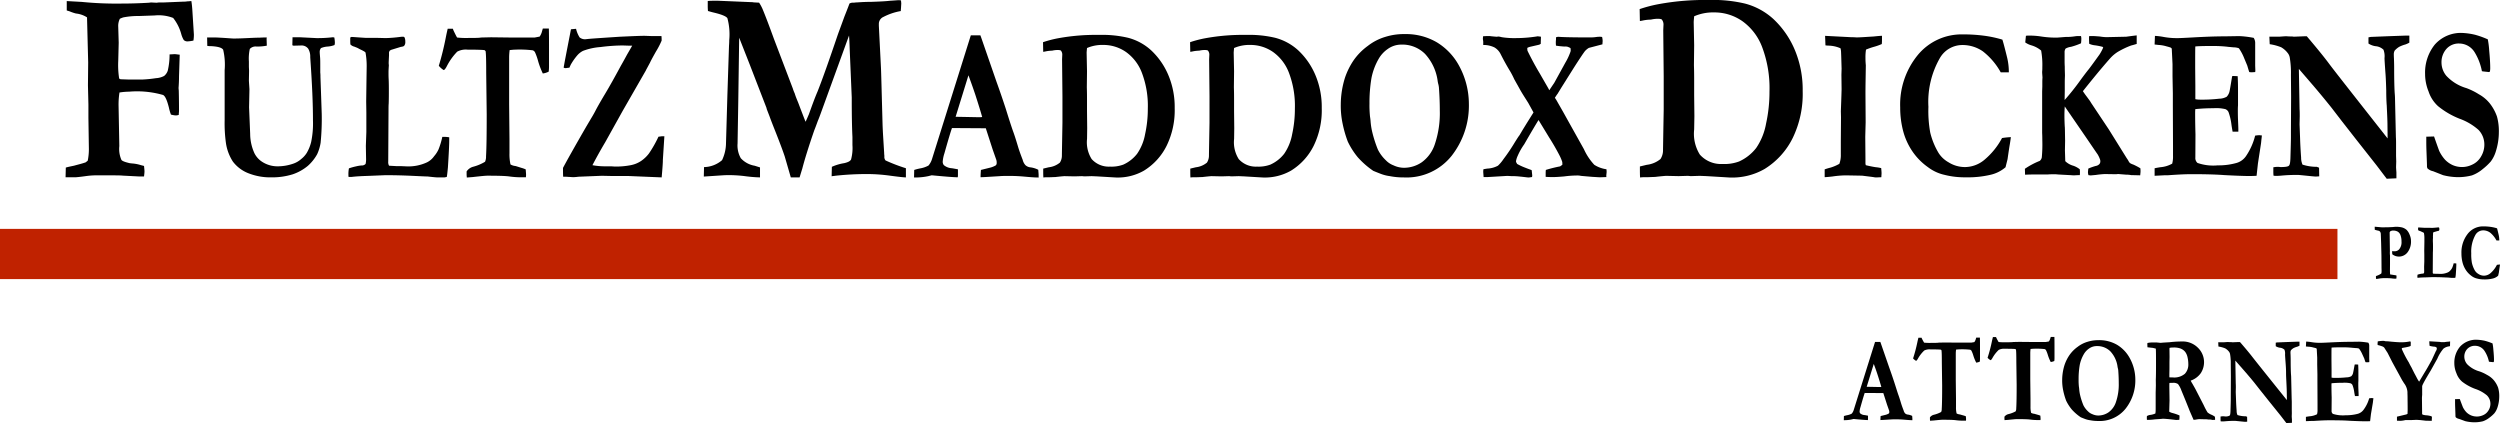
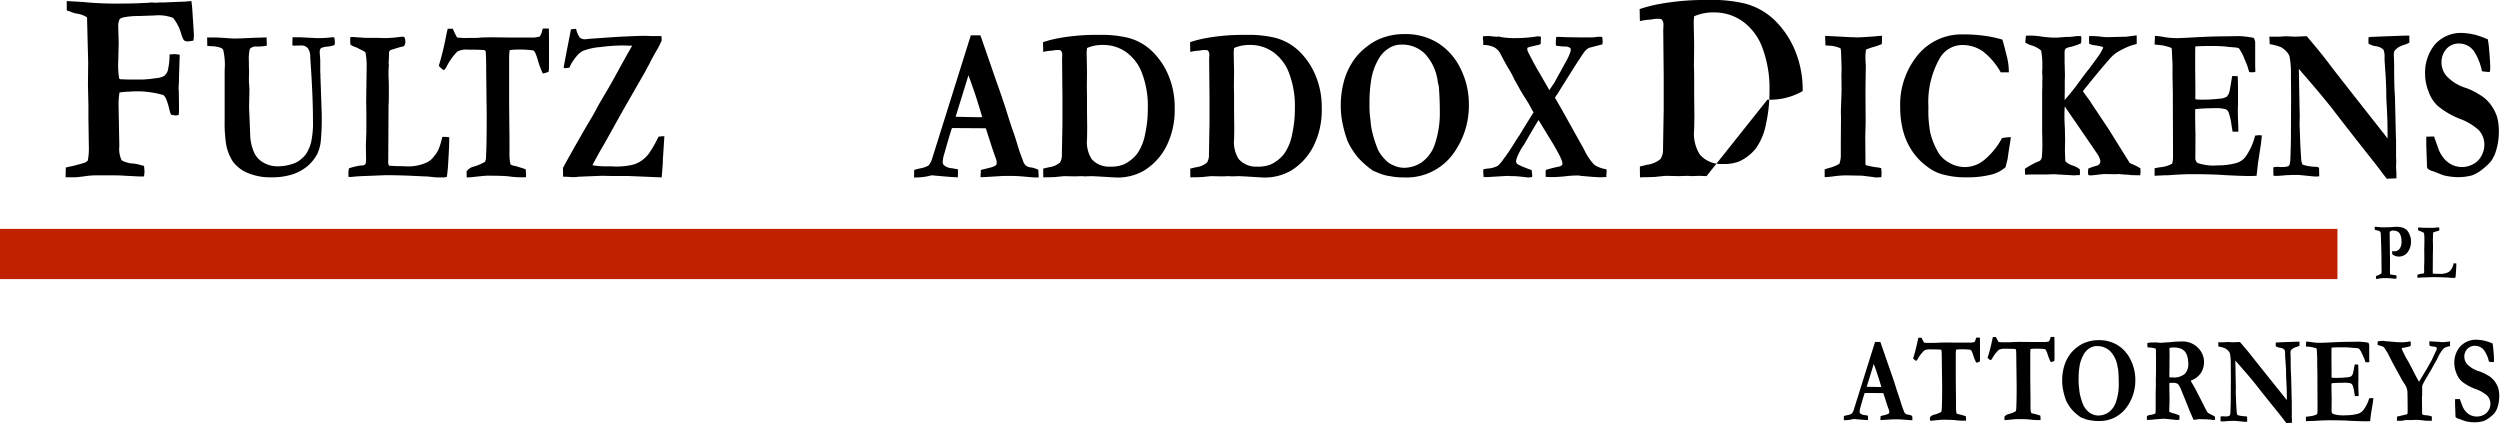
<svg xmlns="http://www.w3.org/2000/svg" width="274" height="46.366" viewBox="0 0 274 46.366">
  <g id="FMD_Logo_White_" data-name="FMD Logo (White)" transform="translate(0.173 -3.959)">
    <g id="Group_150" data-name="Group 150" transform="translate(1.903 -2.743)">
      <rect id="Rectangle_30" data-name="Rectangle 30" width="256.185" height="5.504" transform="translate(-2.076 31.787)" fill="#c02200" />
    </g>
    <g id="Group_152" data-name="Group 152" transform="translate(146.467 32.209)">
      <g id="Group_151" data-name="Group 151" transform="translate(121.778 17.954)">
        <path id="Path_108" data-name="Path 108" d="M4.762-8.566a4.991,4.991,0,0,1,.092.69q.069.7.069,1.076a1.009,1.009,0,0,1-.023.262l-.058.028-.4-.041L4.37-6.566a3.439,3.439,0,0,0-.5-1.2,1.233,1.233,0,0,0-1-.538,1.132,1.132,0,0,0-.876.345,1.21,1.21,0,0,0-.323.855,1.266,1.266,0,0,0,.323.828A3,3,0,0,0,3.332-5.5a4.531,4.531,0,0,1,.83.386,2.422,2.422,0,0,1,.738.579,2.8,2.8,0,0,1,.473.814,3.214,3.214,0,0,1,.127.966,3.832,3.832,0,0,1-.208,1.241A1.985,1.985,0,0,1,4.958-.9a3.847,3.847,0,0,1-.53.469,2.412,2.412,0,0,1-.726.4,3.838,3.838,0,0,1-.98.11,4.4,4.4,0,0,1-.946-.124L1.107-.29A.78.78,0,0,1,.75-.455C.726-.469.715-.51.7-.579V-.648C.7-.7.692-1.007.669-1.573c-.012-.29-.012-.5-.012-.621v-.262l.519-.014q.277.745.346.91a2.293,2.293,0,0,0,.392.552,1.67,1.67,0,0,0,.5.331,1.657,1.657,0,0,0,.646.124A1.619,1.619,0,0,0,3.724-.7a1.258,1.258,0,0,0,.588-.51,1.366,1.366,0,0,0,.219-.759,1.282,1.282,0,0,0-.392-.91,3.938,3.938,0,0,0-1.268-.7,5.485,5.485,0,0,1-1.43-.786A2.146,2.146,0,0,1,.807-5.3,2.756,2.756,0,0,1,.577-6.4a2.694,2.694,0,0,1,.634-1.821,2.387,2.387,0,0,1,1.9-.745,4.852,4.852,0,0,1,.8.11A6.137,6.137,0,0,1,4.762-8.566Z" fill="#000" />
      </g>
    </g>
    <g id="Group_154" data-name="Group 154" transform="translate(142.336 12.273)">
      <g id="Group_153" data-name="Group 153" transform="translate(118.291 37.837)">
        <path id="Path_109" data-name="Path 109" d="M-.2-8.733a3.156,3.156,0,0,1,.7-.055l.057.014a.64.64,0,0,0,.2.028H.816c.057,0,.207.014.46.041.46.041.827.069,1.1.069a4.7,4.7,0,0,0,.885-.083.24.24,0,0,1,.092-.014l.034.014a.365.365,0,0,1,.034.124l-.011.359a1.381,1.381,0,0,1-.3.1l-.253.055c-.1.014-.23.041-.379.069l-.034.028L2.436-7.9a11.714,11.714,0,0,0,.781,1.492c.1.221.218.415.322.608q.034.083.31.622l.069.124.218.415a2.741,2.741,0,0,0,.2.318l.586-.981c.184-.29.437-.732.747-1.3l.023-.028.471-1.023a.585.585,0,0,0,.115-.29c0-.014-.011-.055-.023-.111a.483.483,0,0,0-.138-.083.992.992,0,0,0-.23-.028c-.08-.014-.161-.028-.23-.041s-.126-.028-.172-.041a4.829,4.829,0,0,1-.034-.5L6.6-8.678a.718.718,0,0,1,.138.028H7.1a3.413,3.413,0,0,1,.471-.055c.057-.014.1-.014.161-.028l-.011.511-.069.028a1.284,1.284,0,0,0-.643.249A4.207,4.207,0,0,0,6.331-6.84L5.6-5.527c-.437.719-.712,1.2-.839,1.465a1.021,1.021,0,0,0-.092.235v.953c-.011.124-.023.249-.023.373L4.665-.774c.023.028.034.055.069.069a1.546,1.546,0,0,0,.356.069,2.326,2.326,0,0,1,.6.111.16.16,0,0,1,.046.138.95.95,0,0,1-.011.166v.193L5.067-.041l-.6-.069L4.056-.138l-.621.028H2.965a.617.617,0,0,0-.253.028A3.707,3.707,0,0,1,2.3-.028L1.907-.041V-.484L2.942-.732A1.253,1.253,0,0,0,3.068-.8c0-.207.011-.332.011-.387,0-.691-.011-1.161-.011-1.409s-.011-.387-.011-.428v-.152a1.768,1.768,0,0,0-.379-.981c-.1-.166-.161-.263-.2-.318l-1.092-2L.873-7.489C.85-7.517.735-7.7.517-8.042a.478.478,0,0,0-.2-.138,3.432,3.432,0,0,0-.506-.152.166.166,0,0,1-.034-.1Z" fill="#000" />
      </g>
    </g>
    <g id="Group_156" data-name="Group 156" transform="translate(146.762 26.78)">
      <g id="Group_155" data-name="Group 155" transform="translate(105.593 23.352)">
        <path id="Path_110" data-name="Path 110" d="M.227-8.735A4.811,4.811,0,0,1,.77-8.68,5.6,5.6,0,0,0,1.789-8.6c.125,0,.476-.014,1.019-.041.827-.041,1.563-.069,2.231-.069l1-.014a7.292,7.292,0,0,1,1,.11.559.559,0,0,1,.1.358v1.376l.011.289a.534.534,0,0,1-.011.11l-.227.014a1.182,1.182,0,0,1-.181-.014c-.034-.083-.079-.22-.136-.4l-.215-.468a2.932,2.932,0,0,0-.362-.619,1.164,1.164,0,0,0-.351-.055c-.034,0-.147-.014-.34-.028a9.274,9.274,0,0,0-1.1-.055c-.453,0-.861,0-1.212.028C3-7.965,3-7.525,3-6.754l.011,1.128v.839a1.72,1.72,0,0,0,.238.028,11.332,11.332,0,0,0,1.4-.055,1.165,1.165,0,0,0,.521-.124.721.721,0,0,0,.181-.289c.034-.11.091-.426.193-.99l.068-.014.317.014c.023.4.023.7.023.908V-4.4c-.011.124-.011.234-.011.316,0,.11,0,.316.011.578s.023.468.023.592v.151h-.4c-.011-.069-.045-.22-.079-.44a3.267,3.267,0,0,0-.2-.784.4.4,0,0,0-.215-.179,2.978,2.978,0,0,0-.827-.055c-.555,0-.974.028-1.246.055A2.322,2.322,0,0,0,3-3.934c0,.536.011.977.023,1.334L3.012-1.156a.387.387,0,0,0,.147.344A3.626,3.626,0,0,0,4.553-.66a5.015,5.015,0,0,0,1.3-.151,1.188,1.188,0,0,0,.657-.44,3.8,3.8,0,0,0,.623-1.266,2.572,2.572,0,0,1,.283-.028c.034,0,.1.014.181.014-.011.11-.023.206-.034.275l-.023.206L7.327-.784l-.091.77C7,0,6.806,0,6.659,0c-.2,0-.759-.014-1.653-.055C4.383-.1,3.624-.11,2.729-.11c-.442,0-.985.028-1.631.069H.872L.2-.014V-.481C.272-.5.408-.523.623-.55a2.117,2.117,0,0,0,.793-.22,1.474,1.474,0,0,0,.057-.481v-.605L1.461-4.388v-.757L1.438-6.218v-.757l-.045-.839a.853.853,0,0,0-.011-.138.272.272,0,0,0-.17-.083,1.023,1.023,0,0,0-.159-.041,2.519,2.519,0,0,0-.612-.1C.374-8.185.294-8.185.2-8.2Z" fill="#000" />
      </g>
    </g>
    <g id="Group_158" data-name="Group 158" transform="translate(132.492 26.551)">
      <g id="Group_157" data-name="Group 157" transform="translate(110.42 23.596)">
        <path id="Path_111" data-name="Path 111" d="M.055-8.208.033-8.675H.648c.22-.014.362-.027.45-.027.044,0,.165.014.373.014.044,0,.088.014.121.014L2.251-8.7h.165c.549.632,1,1.169,1.351,1.622S5.381-5.046,7.556-2.337V-2.5l-.011-.784C7.534-3.74,7.512-4.1,7.5-4.372s-.033-.577-.033-.949-.022-.7-.044-1c-.044-.591-.066-.921-.066-1.017a1.154,1.154,0,0,0-.066-.522.839.839,0,0,0-.516-.22,1.128,1.128,0,0,1-.439-.165v-.385l.143-.027L7.534-8.7l1.175-.041H8.94v.44a1.879,1.879,0,0,1-.242.11,2.12,2.12,0,0,0-.406.151,1.3,1.3,0,0,0-.286.234.485.485,0,0,0-.055.247c0,.027,0,.11.011.275,0,.082.011.275.011.564,0,.646.011,1.169.033,1.54.011.124.022.261.022.412L8.083-2.42c.011.165.011.289.011.357v.825L8.1-.894l-.011.357c.011.192.022.3.022.33V.151L7.5.179,6.864-.646,5.557-2.268,4.646-3.41l-.67-.852c-.439-.536-.835-1-1.2-1.416l-.868-.99.044,2.5c.011.151.011.3.011.467l-.011.481.033.88q.016.536.066,1.2a1.012,1.012,0,0,0,.022.234A1.231,1.231,0,0,0,2.142-.7a2.956,2.956,0,0,0,.912.137c.033.014.077.027.143.055l.011.536L3,.041c-.11,0-.472-.041-1.076-.1A10.006,10.006,0,0,0,.78-.014C.593,0,.494,0,.472,0A.913.913,0,0,1,.3-.014,2.543,2.543,0,0,1,.286-.289V-.536A2.11,2.11,0,0,1,.538-.564,1.763,1.763,0,0,1,.747-.55a.948.948,0,0,0,.527-.082c.066-.055.088-.206.1-.454.022-.715.033-1.141.033-1.306v-.371l.011-2.172L1.406-6.3a5.712,5.712,0,0,0-.077-1.086A.611.611,0,0,0,1.2-7.658,1.38,1.38,0,0,0,.78-8.015,3.262,3.262,0,0,0,.055-8.208Z" fill="#000" />
      </g>
    </g>
    <g id="Group_160" data-name="Group 160" transform="translate(129.381 13.166)">
      <g id="Group_159" data-name="Group 159" transform="translate(105.292 36.838)">
        <path id="Path_112" data-name="Path 112" d="M.458-.444A.955.955,0,0,1,.882-.578a2.042,2.042,0,0,0,.5-.148,1.839,1.839,0,0,0,.022-.188c.011-.054.011-.269.011-.632V-3.011l.022-.78L1.43-4.409l.011-.35c.011-.47.011-.928.011-1.344,0-.9,0-1.492-.022-1.734l-.324-.081c-.29-.027-.492-.054-.592-.067L.5-8.388l.022-.067a2.4,2.4,0,0,1,.5-.054h.514c.257.027.4.04.424.04l.29-.027.681-.04a10.671,10.671,0,0,1,1.34-.081,2.337,2.337,0,0,1,1.776.686,2.187,2.187,0,0,1,.67,1.573,2.187,2.187,0,0,1-.357,1.21,2.252,2.252,0,0,1-1.106.82,2.769,2.769,0,0,0,.179.323c.145.255.279.484.369.659L6.68-1.64A7.216,7.216,0,0,0,7.1-.847a1.52,1.52,0,0,0,.424.255,1.91,1.91,0,0,1,.38.215,1.669,1.669,0,0,1,.022.2v.148H7.786l-.112.013L7.395-.067H7.172a2.14,2.14,0,0,0-.436-.027L6.189-.108a2.88,2.88,0,0,0-.38.054c-.1.013-.179.013-.235.027l-.19-.43c-.145-.336-.257-.578-.313-.739-.168-.417-.436-1.1-.827-2.03a2.612,2.612,0,0,0-.38-.726.9.9,0,0,0-.57-.134c-.067,0-.19,0-.369.013-.011.121-.011.269-.011.444l.022,1.465L2.9-.928a1.253,1.253,0,0,0,.4.161,5.1,5.1,0,0,1,.726.255,2.8,2.8,0,0,1-.022.484H3.887l-.223.013c-.782-.094-1.251-.134-1.4-.134a.807.807,0,0,0-.2.013l-.748.054a5.948,5.948,0,0,1-.626.054H.458C.447-.148.447-.215.447-.242A1.394,1.394,0,0,1,.458-.444ZM2.916-4.691c.168.013.3.013.38.013a1.8,1.8,0,0,0,1.318-.4,1.474,1.474,0,0,0,.38-1.075A3.4,3.4,0,0,0,4.9-6.923a1.513,1.513,0,0,0-.246-.551,1.2,1.2,0,0,0-.525-.376,2.087,2.087,0,0,0-.771-.108,1.881,1.881,0,0,0-.424.04L2.927-7.8l.011.887-.011.538v.712c0,.2-.011.457-.011.78Z" fill="#000" />
      </g>
    </g>
    <g id="Group_162" data-name="Group 162" transform="translate(177.713 21.831)">
      <g id="Group_161" data-name="Group 161" transform="translate(47.629 28.187)">
        <path id="Path_113" data-name="Path 113" d="M.5-4.429A5.542,5.542,0,0,1,.766-6.082a4.4,4.4,0,0,1,.549-1.084,3.761,3.761,0,0,1,.88-.88A3.331,3.331,0,0,1,3.281-8.6a3.9,3.9,0,0,1,1.235-.176,3.858,3.858,0,0,1,2.012.515,3.836,3.836,0,0,1,1.349,1.4,4.9,4.9,0,0,1,.64,2.4A4.991,4.991,0,0,1,7.442-1.26a3.628,3.628,0,0,1-3,1.341A4.485,4.485,0,0,1,3.567,0a2.484,2.484,0,0,1-.549-.135c-.286-.108-.446-.176-.48-.19a5.247,5.247,0,0,1-.972-.84A4.663,4.663,0,0,1,.937-2.14a7.169,7.169,0,0,1-.32-1.1A5.306,5.306,0,0,1,.5-4.429Zm3.8-3.7a1.464,1.464,0,0,0-.857.271,1.884,1.884,0,0,0-.56.6,3.861,3.861,0,0,0-.457,1.192A9.063,9.063,0,0,0,2.3-4.483a6.63,6.63,0,0,0,.034.813,2.689,2.689,0,0,1,.034.284,4.165,4.165,0,0,0,.114.7,7.543,7.543,0,0,0,.343,1.043,2.341,2.341,0,0,0,.5.664,1.287,1.287,0,0,0,.48.312,1.576,1.576,0,0,0,.64.149,2,2,0,0,0,1.12-.339,2.233,2.233,0,0,0,.823-1.124A5.938,5.938,0,0,0,6.7-4.064c0-.352-.011-.84-.057-1.436l-.023-.135a1.632,1.632,0,0,1-.057-.271,3.049,3.049,0,0,0-.789-1.652A2.025,2.025,0,0,0,4.3-8.127Z" fill="#000" />
      </g>
    </g>
    <g id="Group_164" data-name="Group 164" transform="translate(189.827 22.543)">
      <g id="Group_163" data-name="Group 163" transform="translate(19.678 27.544)">
        <path id="Path_114" data-name="Path 114" d="M.58-9.114H.926A.844.844,0,0,0,.971-9c.112.22.19.357.234.426a5.636,5.636,0,0,0,.748.027c.279,0,.536,0,.748-.014l.112-.014.658-.014L4.7-8.578H6.383l.324-.055a.879.879,0,0,0,.156-.316c.011-.041.033-.1.056-.179h.4c.011.316.011.784.011,1.4v.935a2.145,2.145,0,0,1-.022.3,1.337,1.337,0,0,1-.391.11,4.63,4.63,0,0,1-.312-.756,3.21,3.21,0,0,0-.212-.55.285.285,0,0,0-.145-.11,7.938,7.938,0,0,0-1.161-.041c-.1,0-.223.014-.379.027a3.56,3.56,0,0,0-.033.426v2.873L4.7-2.378v.88a2.634,2.634,0,0,0,.067.687.879.879,0,0,0,.324.1c.022,0,.156.041.4.11a1.884,1.884,0,0,1,.29.1c.011.165.022.261.022.3a1.211,1.211,0,0,1-.011.179h-.2a6.187,6.187,0,0,1-.949-.055C4.375-.11,3.906-.124,3.214-.124c-.112,0-.424.027-.96.082-.2.014-.335.027-.4.027,0-.069-.011-.124-.011-.165V-.385a.765.765,0,0,1,.446-.289,3.142,3.142,0,0,0,.781-.3.694.694,0,0,0,.067-.33c.033-.536.045-1.388.045-2.571L3.147-6.406q0-1.052-.033-1.278a.089.089,0,0,0-.033-.082A.094.094,0,0,0,3-7.808c-.112-.014-.48-.027-1.1-.027a1.278,1.278,0,0,0-.681.124,3.669,3.669,0,0,0-.7.907c-.089.151-.156.22-.2.22a1.229,1.229,0,0,1-.324-.261A16.177,16.177,0,0,0,.458-8.592C.513-8.853.558-9.018.58-9.114Z" fill="#000" />
      </g>
    </g>
    <g id="Group_166" data-name="Group 166" transform="translate(197.992 22.474)">
      <g id="Group_165" data-name="Group 165" transform="translate(19.678 27.544)">
        <path id="Path_115" data-name="Path 115" d="M.58-9.114H.926A.844.844,0,0,0,.971-9c.112.22.19.357.234.426a5.636,5.636,0,0,0,.748.027c.279,0,.536,0,.748-.014l.112-.014.658-.014L4.7-8.578H6.383l.324-.055a.879.879,0,0,0,.156-.316c.011-.041.033-.1.056-.179h.4c.011.316.011.784.011,1.4v.935a2.145,2.145,0,0,1-.022.3,1.337,1.337,0,0,1-.391.11,4.63,4.63,0,0,1-.312-.756,3.21,3.21,0,0,0-.212-.55.285.285,0,0,0-.145-.11,7.938,7.938,0,0,0-1.161-.041c-.1,0-.223.014-.379.027a3.56,3.56,0,0,0-.033.426v2.873L4.7-2.378v.88a2.634,2.634,0,0,0,.067.687.879.879,0,0,0,.324.1c.022,0,.156.041.4.11a1.884,1.884,0,0,1,.29.1c.011.165.022.261.022.3a1.211,1.211,0,0,1-.011.179h-.2a6.187,6.187,0,0,1-.949-.055C4.375-.11,3.906-.124,3.214-.124c-.112,0-.424.027-.96.082-.2.014-.335.027-.4.027,0-.069-.011-.124-.011-.165V-.385a.765.765,0,0,1,.446-.289,3.142,3.142,0,0,0,.781-.3.694.694,0,0,0,.067-.33c.033-.536.045-1.388.045-2.571L3.147-6.406q0-1.052-.033-1.278a.089.089,0,0,0-.033-.082A.094.094,0,0,0,3-7.808c-.112-.014-.48-.027-1.1-.027a1.278,1.278,0,0,0-.681.124,3.669,3.669,0,0,0-.7.907c-.089.151-.156.22-.2.22a1.229,1.229,0,0,1-.324-.261A16.177,16.177,0,0,0,.458-8.592C.513-8.853.558-9.018.58-9.114Z" fill="#000" />
      </g>
    </g>
    <g id="Group_168" data-name="Group 168" transform="translate(160.178 24.423)">
      <g id="Group_167" data-name="Group 167" transform="translate(41.872 25.628)">
        <path id="Path_116" data-name="Path 116" d="M-.142-.04l.011-.453a3.038,3.038,0,0,1,.36-.093,1.583,1.583,0,0,0,.5-.173,1.106,1.106,0,0,0,.207-.373l1.08-3.449L3.283-8.617h.578l.044.12L4.832-5.82c.207.573.393,1.119.567,1.651s.305.972.425,1.318c.076.2.175.506.295.906q.1.34.295.839a.736.736,0,0,0,.164.32.521.521,0,0,0,.305.133,1.416,1.416,0,0,1,.469.146c.011.146.022.253.022.32V-.04c-.262,0-.556-.027-.873-.053s-.6-.04-.851-.04c-.284,0-.48,0-.611.013l-.905.053-.262.013c0-.146.011-.293.022-.439l.589-.146a1.335,1.335,0,0,0,.305-.133.187.187,0,0,0,.055-.146.546.546,0,0,0-.022-.186L4.6-1.731,4.189-3.01l-2.04-.013c-.076.213-.229.719-.458,1.532a2.105,2.105,0,0,0-.1.466.326.326,0,0,0,.065.24A.831.831,0,0,0,2.127-.6c.033,0,.164.027.382.067v.32a.788.788,0,0,1-.011.16q-.327,0-1.571-.12L.709-.12a3.776,3.776,0,0,1-.753.08ZM2.367-3.7c.829.013,1.32.027,1.473.027l.131-.013c-.109-.386-.251-.839-.415-1.345S3.24-5.94,3.142-6.206Z" fill="#000" />
      </g>
    </g>
    <g id="Group_170" data-name="Group 170" transform="translate(218.573 16.271)">
      <g id="Group_169" data-name="Group 169" transform="translate(50.711 18.26)">
-         <path id="Path_117" data-name="Path 117" d="M4.219-5.547c.028.089.091.337.183.737a2.669,2.669,0,0,1,.063.595H4.156a2.751,2.751,0,0,0-.682-.852,1.3,1.3,0,0,0-.781-.257.981.981,0,0,0-.858.524,3.77,3.77,0,0,0-.443,1.988,5.247,5.247,0,0,0,.07,1.047,3.1,3.1,0,0,0,.316.825,1.091,1.091,0,0,0,.38.382,1.126,1.126,0,0,0,.64.2A1.127,1.127,0,0,0,3.53-.657a2.949,2.949,0,0,0,.675-.888,2.574,2.574,0,0,1,.338-.036c-.014.115-.028.222-.049.346-.007.044-.035.231-.077.55l-.077.328a1.3,1.3,0,0,1-.591.311,3.537,3.537,0,0,1-.935.1,2.9,2.9,0,0,1-.795-.1,1.587,1.587,0,0,1-.647-.32,2.461,2.461,0,0,1-.612-.675,2.778,2.778,0,0,1-.33-.79,3.98,3.98,0,0,1-.113-.959A3.315,3.315,0,0,1,.991-4.926,2.115,2.115,0,0,1,2.714-5.76a5.629,5.629,0,0,1,.8.053A4.092,4.092,0,0,1,4.219-5.547Z" fill="#000" />
-       </g>
+         </g>
    </g>
    <g id="Group_172" data-name="Group 172" transform="translate(253.502 16.373)">
      <g id="Group_171" data-name="Group 171" transform="translate(11.138 18.062)">
        <path id="Path_118" data-name="Path 118" d="M.153-.373a2.561,2.561,0,0,1,.3-.078,1.564,1.564,0,0,1,.23-.035A.225.225,0,0,0,.856-.546.787.787,0,0,0,.877-.711L.87-1.257.891-1.8v-.763L.884-3.009.9-3.955.9-4.38V-4.44a2.737,2.737,0,0,0-.049-.494C.842-4.961.779-5,.661-5.047c-.007,0-.056-.026-.125-.061S.424-5.151.383-5.169a.349.349,0,0,1-.167-.087A1.611,1.611,0,0,1,.209-5.42v-.1a.1.1,0,0,1,.07-.026c.049,0,.251.017.592.035h.48l.362.009c.16,0,.355-.017.605-.043a.972.972,0,0,1,.125-.009.074.074,0,0,1,.07.035.4.4,0,0,1,.028.165.2.2,0,0,1-.042.147q-.021.039-.146.052l-.424.121A.365.365,0,0,1,1.872-5a.156.156,0,0,1-.021.052v.121l-.014.269v.069l.007.052c0,.009-.007.087-.014.234v.1c0,.052,0,.121.007.234.007.165.007.312.007.442,0,.147,0,.312-.007.5-.007.069-.007.165-.007.278l-.014,2a.276.276,0,0,0,.035.165l.327.017h.195l.216.009a1.977,1.977,0,0,0,.863-.156A.778.778,0,0,0,3.758-.85a1.1,1.1,0,0,0,.188-.269,2.846,2.846,0,0,0,.16-.494h.111A1.382,1.382,0,0,1,4.4-1.6v.121c0,.2-.021.555-.056,1.067a3.536,3.536,0,0,1-.049.373c-.056.009-.09.017-.1.017H3.89c-.021,0-.153-.009-.4-.035q-.073,0-.647-.026C2.45-.1,2.074-.1,1.7-.1l-.689.026C.738-.069.487-.061.257-.035H.139A.4.4,0,0,1,.132-.121,1.093,1.093,0,0,1,.153-.373Z" fill="#000" />
      </g>
    </g>
    <g id="Group_174" data-name="Group 174" transform="translate(185.921 19.274)">
      <g id="Group_173" data-name="Group 173" transform="translate(74.011 15.257)">
        <path id="Path_119" data-name="Path 119" d="M.169-5.394.162-5.725l.825.072.367-.009h.134c.141,0,.36-.009.663-.027q.254-.027.317-.027a2.887,2.887,0,0,1,.656.063,1.254,1.254,0,0,1,.536.277A1.537,1.537,0,0,1,4-4.821a1.691,1.691,0,0,1,.141.662,1.931,1.931,0,0,1-.374,1.234,1.182,1.182,0,0,1-.952.474,1.326,1.326,0,0,1-.381-.063A1.317,1.317,0,0,1,2.094-2.7a2.165,2.165,0,0,1-.021-.349c.056.009.106.009.155.018h.12a.666.666,0,0,0,.486-.206A1.188,1.188,0,0,0,3.1-4.1,1.97,1.97,0,0,0,2.989-4.8a.765.765,0,0,0-.275-.367.955.955,0,0,0-.5-.134.575.575,0,0,0-.367.1L1.8-5.1l.028,2.057-.007.179.007.179A1.238,1.238,0,0,1,1.84-2.5v.93l-.007.68c0,.1.007.233.021.394l.684.107a.809.809,0,0,1,.014.17c0,.036-.007.1-.014.179A.989.989,0,0,1,2.4-.027,3.308,3.308,0,0,1,2-.063q-.3-.027-.677-.027a4,4,0,0,0-.811.072C.472-.009.4-.009.31,0,.3-.081.3-.143.3-.188A1,1,0,0,1,.3-.313L.515-.394A1.859,1.859,0,0,0,.888-.6.921.921,0,0,0,.916-.832v-.1c0-.089-.007-.215-.007-.376L.9-2.54.867-3.918Q.835-4.911.825-4.991a.425.425,0,0,0-.085-.2.312.312,0,0,0-.19-.1A2.857,2.857,0,0,1,.169-5.394Z" fill="#000" />
      </g>
    </g>
    <g id="Group_176" data-name="Group 176" transform="translate(64.717 -8.12)">
      <g id="Group_175" data-name="Group 175" transform="translate(199.954 31.349)">
        <path id="Path_120" data-name="Path 120" d="M7.819-14.957a9.236,9.236,0,0,1,.151,1.2q.114,1.228.114,1.879a1.87,1.87,0,0,1-.038.458l-.095.048-.663-.072-.114-.024a6.209,6.209,0,0,0-.814-2.1A1.993,1.993,0,0,0,4.714-14.5a1.8,1.8,0,0,0-1.439.6,2.19,2.19,0,0,0-.53,1.493,2.292,2.292,0,0,0,.53,1.445,4.87,4.87,0,0,0,2.2,1.349,7.239,7.239,0,0,1,1.363.674A4.027,4.027,0,0,1,8.047-7.924,4.967,4.967,0,0,1,8.823-6.5a5.946,5.946,0,0,1,.208,1.686A7.077,7.077,0,0,1,8.69-2.649a3.541,3.541,0,0,1-.549,1.084,6.464,6.464,0,0,1-.871.819,3.9,3.9,0,0,1-1.193.7A5.945,5.945,0,0,1,4.468.145,6.818,6.818,0,0,1,2.916-.072l-1.1-.434a1.251,1.251,0,0,1-.587-.289c-.038-.024-.057-.1-.076-.217v-.12c0-.1-.019-.626-.057-1.614-.019-.506-.019-.867-.019-1.084v-.458l.852-.024q.454,1.3.568,1.59a4.009,4.009,0,0,0,.644.963,2.738,2.738,0,0,0,.814.578,2.58,2.58,0,0,0,1.06.217,2.525,2.525,0,0,0,1.1-.265,2.108,2.108,0,0,0,.966-.891,2.5,2.5,0,0,0,.36-1.325A2.31,2.31,0,0,0,6.8-5.034,6.384,6.384,0,0,0,4.714-6.262,8.874,8.874,0,0,1,2.367-7.635,3.76,3.76,0,0,1,1.325-9.249a5.076,5.076,0,0,1-.379-1.927,4.891,4.891,0,0,1,1.041-3.179,3.8,3.8,0,0,1,3.124-1.3,7.52,7.52,0,0,1,1.306.193A9.667,9.667,0,0,1,7.819-14.957Z" fill="#000" />
      </g>
    </g>
    <g id="Group_178" data-name="Group 178" transform="translate(58.301 -18.256)">
      <g id="Group_177" data-name="Group 177" transform="translate(190.191 41.492)">
        <path id="Path_121" data-name="Path 121" d="M.095-14.433l-.038-.822H1.116c.378-.024.624-.048.776-.048.076,0,.284.024.643.024.076,0,.151.024.208.024L3.878-15.3h.284c.946,1.112,1.721,2.055,2.327,2.853.586.8,2.781,3.578,6.526,8.341V-4.4L13-5.778c-.019-.8-.057-1.426-.076-1.91q-.057-.689-.057-1.668c-.019-.653-.038-1.233-.076-1.765-.076-1.04-.113-1.62-.113-1.789a2.068,2.068,0,0,0-.113-.919,1.431,1.431,0,0,0-.889-.387,1.919,1.919,0,0,1-.757-.29v-.677l.246-.048,1.816-.073L15-15.376h.4v.774a3.2,3.2,0,0,1-.416.193,3.606,3.606,0,0,0-.7.266,2.259,2.259,0,0,0-.492.411.868.868,0,0,0-.095.435c0,.048,0,.193.019.484,0,.145.019.484.019.991,0,1.136.019,2.055.057,2.708.019.218.038.459.038.725l.095,4.134c.019.29.019.508.019.629v1.451l.019.6-.019.629c.019.338.038.532.038.58V.266L12.92.314l-1.1-1.451L9.572-3.989,8-6l-1.154-1.5c-.757-.943-1.438-1.765-2.062-2.49L3.291-11.725l.076,4.4c.019.266.019.532.019.822l-.019.846L3.424-4.11q.028.943.113,2.1a1.816,1.816,0,0,0,.038.411,2.2,2.2,0,0,0,.113.363,5,5,0,0,0,1.57.242c.057.024.132.048.246.1l.019.943L5.164.073C4.975.073,4.351,0,3.31-.1a16.885,16.885,0,0,0-1.967.073C1.021,0,.851,0,.813,0a1.54,1.54,0,0,1-.3-.024A4.565,4.565,0,0,1,.492-.508V-.943A3.563,3.563,0,0,1,.927-.991a2.976,2.976,0,0,1,.359.024q.766,0,.908-.145c.113-.1.151-.363.17-.8.038-1.257.057-2.007.057-2.3v-.653l.019-3.82-.019-2.393a10.249,10.249,0,0,0-.132-1.91,1.085,1.085,0,0,0-.227-.484,2.39,2.39,0,0,0-.719-.629A5.529,5.529,0,0,0,.095-14.433Z" fill="#000" />
      </g>
    </g>
    <g id="Group_180" data-name="Group 180" transform="translate(67.793 -17.807)">
      <g id="Group_179" data-name="Group 179" transform="translate(167.856 41.056)">
        <path id="Path_122" data-name="Path 122" d="M.36-15.357a6.94,6.94,0,0,1,.864.1,8.067,8.067,0,0,0,1.62.145c.2,0,.756-.024,1.62-.073,1.314-.073,2.484-.121,3.547-.121L9.6-15.333a10.524,10.524,0,0,1,1.584.193,1.057,1.057,0,0,1,.162.629v2.418l.018.508a1.034,1.034,0,0,1-.018.193l-.36.024a1.7,1.7,0,0,1-.288-.024c-.054-.145-.126-.387-.216-.7l-.342-.822A5.307,5.307,0,0,0,9.56-14,1.689,1.689,0,0,0,9-14.1c-.054,0-.234-.024-.54-.048a13.344,13.344,0,0,0-1.746-.1c-.72,0-1.368,0-1.926.048-.018.193-.018.967-.018,2.322l.018,1.983v1.475a2.483,2.483,0,0,0,.378.048,16.3,16.3,0,0,0,2.232-.1,1.714,1.714,0,0,0,.828-.218,1.29,1.29,0,0,0,.288-.508c.054-.193.144-.75.306-1.741l.108-.024.5.024c.036.7.036,1.233.036,1.6v1.6c-.018.218-.018.411-.018.556,0,.193,0,.556.018,1.016s.036.822.036,1.04v.266h-.63c-.018-.121-.072-.387-.126-.774a6.229,6.229,0,0,0-.324-1.379.65.65,0,0,0-.342-.314,4.3,4.3,0,0,0-1.314-.1,18.127,18.127,0,0,0-1.98.1c-.018.218-.018.339-.018.411,0,.943.018,1.717.036,2.346L4.789-2.032a.711.711,0,0,0,.234.6,5.252,5.252,0,0,0,2.214.266,7.25,7.25,0,0,0,2.07-.266A1.889,1.889,0,0,0,10.352-2.2a6.987,6.987,0,0,0,.99-2.225,3.708,3.708,0,0,1,.45-.048c.054,0,.162.024.288.024-.018.193-.036.363-.054.484L11.99-3.6l-.342,2.225L11.5-.024C11.126,0,10.82,0,10.586,0,10.262,0,9.38-.024,7.957-.1c-.99-.073-2.2-.1-3.619-.1-.7,0-1.566.048-2.592.121h-.36L.324-.024V-.846C.432-.871.648-.919.99-.967a3.128,3.128,0,0,0,1.26-.387A2.85,2.85,0,0,0,2.34-2.2V-3.265l-.018-4.45v-1.33l-.036-1.886v-1.33l-.072-1.475a1.656,1.656,0,0,0-.018-.242.419.419,0,0,0-.27-.145,1.5,1.5,0,0,0-.252-.073A3.653,3.653,0,0,0,.7-14.366c-.108-.024-.234-.024-.378-.048Z" fill="#000" />
      </g>
    </g>
    <g id="Group_182" data-name="Group 182" transform="translate(89.65 -28.325)">
      <g id="Group_181" data-name="Group 181" transform="translate(131.624 51.577)">
        <path id="Path_123" data-name="Path 123" d="M.482-.795a8.394,8.394,0,0,1,1.631-.867.652.652,0,0,0,.222-.385A15.386,15.386,0,0,0,2.391-3.9c0-.145,0-.434-.019-.843V-9.273l.019-.53v-.458c0-.12,0-.289.019-.53l-.037-.53v-.12a3.786,3.786,0,0,0,.019-.482,8.868,8.868,0,0,0-.13-1.83,2.935,2.935,0,0,0-1.093-.578,2.2,2.2,0,0,1-.649-.313l.074-.723a1.311,1.311,0,0,1,.315-.024,8.3,8.3,0,0,1,1.371.1,10.5,10.5,0,0,0,1.742.12l.927-.072A5.921,5.921,0,0,0,6-15.318a2.463,2.463,0,0,1,.371-.024h.259a1.3,1.3,0,0,1,.037.265,3.4,3.4,0,0,1-.037.53,7.234,7.234,0,0,1-1.093.385,1.674,1.674,0,0,0-.593.193.7.7,0,0,0-.111.434v.915c0,.12,0,.337.019.626,0,.482.019.795.019.963,0,.12-.019.385-.019.795v.891L4.837-8.5v.169a26.3,26.3,0,0,0,1.742-2.192c.334-.458.612-.819.8-1.06q.139-.145,1.279-1.734a4.972,4.972,0,0,0,.408-.771l-.074-.072a6.388,6.388,0,0,0-.852-.169,1.9,1.9,0,0,1-.612-.169c0-.12-.019-.337-.019-.674l.019-.169h.389c.2,0,.445.024.778.048a5.175,5.175,0,0,0,.723.072l2.168-.048c.352-.048.741-.1,1.149-.145v.939c-.111.024-.315.1-.612.169a9.221,9.221,0,0,0-1.464.7,3.979,3.979,0,0,0-.76.626c-.241.265-.723.819-1.408,1.638C7.58-10.236,7.024-9.537,6.838-9.3c.111.169.259.385.426.6l.3.409c.056.072.111.169.185.289l1.927,2.89,1.964,3.155.148.217a1.316,1.316,0,0,0,.2.313,1.648,1.648,0,0,0,.371.169,7.229,7.229,0,0,1,.778.409,2.548,2.548,0,0,1,.019.337c0,.1-.019.241-.037.434l-1-.024a2.65,2.65,0,0,0-.537-.048l-.89-.072-.2.024L9.247-.217a9.727,9.727,0,0,0-1,.1c-.3.024-.482.048-.574.048-.056,0-.13-.024-.222-.024a1.045,1.045,0,0,1-.056-.313c0-.1.019-.217.037-.409a5.5,5.5,0,0,1,.815-.289.692.692,0,0,0,.408-.217.446.446,0,0,0,.093-.265.6.6,0,0,0-.019-.193,3.1,3.1,0,0,0-.278-.6c-.056-.072-.482-.7-1.3-1.9l-2.3-3.348c-.019.289-.037.6-.037.963,0,.482.019.915.037,1.252.019.072.019.578.037,1.541l-.019,1.06.037,1.18a2.04,2.04,0,0,0,.89.506,2.4,2.4,0,0,1,.7.385,2.548,2.548,0,0,1,.019.337A2.236,2.236,0,0,1,6.5-.1c-.278,0-.5.024-.667.024S5.541-.1,5.411-.1L4.133-.169a3.743,3.743,0,0,0-.519-.024c-.167,0-.389,0-.649.024H1.353C1.3-.169,1-.169.5-.145Z" fill="#000" />
      </g>
    </g>
    <g id="Group_184" data-name="Group 184" transform="translate(61.661 -25.951)">
      <g id="Group_183" data-name="Group 183" transform="translate(145.52 49.2)">
        <path id="Path_124" data-name="Path 124" d="M12.107-14.946c.081.239.262.909.525,1.985a6.77,6.77,0,0,1,.182,1.6h-.888a7.525,7.525,0,0,0-1.957-2.3,3.894,3.894,0,0,0-2.24-.694,2.845,2.845,0,0,0-2.462,1.411A9.657,9.657,0,0,0,4-7.581a13.293,13.293,0,0,0,.2,2.822,8.051,8.051,0,0,0,.908,2.224,3.04,3.04,0,0,0,1.09,1.028A3.382,3.382,0,0,0,8.031-.98a3.352,3.352,0,0,0,2.1-.789,8.029,8.029,0,0,0,1.937-2.391,7.85,7.85,0,0,1,.969-.1c-.04.311-.081.6-.141.933-.02.12-.1.622-.222,1.483l-.222.885a3.822,3.822,0,0,1-1.695.837A10.783,10.783,0,0,1,8.071.143,8.846,8.846,0,0,1,5.791-.12,4.677,4.677,0,0,1,3.935-.98,6.8,6.8,0,0,1,2.179-2.8a7.245,7.245,0,0,1-.948-2.128A10.1,10.1,0,0,1,.908-7.509a8.571,8.571,0,0,1,1.937-5.763A6.221,6.221,0,0,1,7.789-15.52a17.186,17.186,0,0,1,2.3.143A12.393,12.393,0,0,1,12.107-14.946Z" fill="#000" />
      </g>
    </g>
    <g id="Group_186" data-name="Group 186" transform="translate(51.309 -29.95)">
      <g id="Group_185" data-name="Group 185" transform="translate(147.702 53.398)">
        <path id="Path_125" data-name="Path 125" d="M.8-.073V-.925a6.263,6.263,0,0,1,.644-.195,4.575,4.575,0,0,0,.965-.414,2.686,2.686,0,0,0,.161-1V-3.945l.02-2.7L2.574-7.3c.06-1.558.08-2.362.08-2.411L2.635-11.3l.02-.657-.04-1.339-.02-.511a1.779,1.779,0,0,0-.06-.39,3.452,3.452,0,0,0-1.307-.292c-.141,0-.261-.024-.342-.024l-.04-1.047,2.816.146c.342,0,.563.024.644.024.4,0,1.006-.049,1.87-.1q.694-.073.905-.073v.365c0,.146,0,.317-.02.536a6.177,6.177,0,0,1-.905.317,7.552,7.552,0,0,0-.825.292,5.183,5.183,0,0,0-.06.9c0,.341.02.609.04.828-.02,1.339-.04,2.362-.04,3.092l.02,3.141L5.249-4.5l.02,2.386v.463a.812.812,0,0,0,.04.268q.6.146,1.086.219a4,4,0,0,1,.6.1c.02.219.04.414.04.584,0,.1-.02.219-.02.414l-.563.024a1.139,1.139,0,0,1-.241-.024c-.1-.024-.543-.073-1.307-.17L3.158-.268a10.452,10.452,0,0,0-1.508.122Q1.016-.073.8-.073Z" fill="#000" />
      </g>
    </g>
    <g id="Group_188" data-name="Group 188" transform="translate(72.374 -35.892)">
      <g id="Group_187" data-name="Group 187" transform="translate(106.558 59.396)">
-         <path id="Path_126" data-name="Path 126" d="M.627-1.3l.753-.182a2.86,2.86,0,0,0,1.506-.635,1.752,1.752,0,0,0,.276-.968c0-.091.025-1.6.075-4.478v-3.6l-.05-5.053.025-.575a.879.879,0,0,0-.176-.605c-.05-.061-.226-.091-.477-.091a3.519,3.519,0,0,0-.728.091,4.679,4.679,0,0,0-.979.121c-.05,0-.125.03-.226.03L.6-18.547a14.951,14.951,0,0,1,2.083-.545,28.036,28.036,0,0,1,5.5-.454,15.246,15.246,0,0,1,3.965.393,7.388,7.388,0,0,1,3.112,1.694,9.87,9.87,0,0,1,2.409,3.54,11.253,11.253,0,0,1,.8,4.357A11.077,11.077,0,0,1,17.39-4.448,8.3,8.3,0,0,1,14.3-1.029a7.125,7.125,0,0,1-3.865.938L7.93-.242,7.2-.272l-1,.03-.3-.03-1.029.03L3.513-.272c-.05,0-.452.03-1.255.121-.251,0-.6.03-1.029.03a2.956,2.956,0,0,0-.577.03C.627-.333.627-.726.627-1.3ZM6.575-17.76c-.025.3-.05.514-.05.666l.05,2.511L6.55-12.405c.025.7.025,1.331.025,1.846v1.422L6.6-6.808,6.575-5.355A4.3,4.3,0,0,0,7.2-2.6,3.1,3.1,0,0,0,9.686-1.573a4.589,4.589,0,0,0,1.807-.272,4.949,4.949,0,0,0,1.882-1.483,6.841,6.841,0,0,0,1.079-2.663,16.069,16.069,0,0,0,.376-3.51,12.738,12.738,0,0,0-.8-4.871,6.15,6.15,0,0,0-2.158-2.844,5.345,5.345,0,0,0-3.137-.968A5.147,5.147,0,0,0,6.575-17.76Z" fill="#000" />
+         <path id="Path_126" data-name="Path 126" d="M.627-1.3l.753-.182a2.86,2.86,0,0,0,1.506-.635,1.752,1.752,0,0,0,.276-.968c0-.091.025-1.6.075-4.478v-3.6l-.05-5.053.025-.575a.879.879,0,0,0-.176-.605c-.05-.061-.226-.091-.477-.091a3.519,3.519,0,0,0-.728.091,4.679,4.679,0,0,0-.979.121c-.05,0-.125.03-.226.03L.6-18.547a14.951,14.951,0,0,1,2.083-.545,28.036,28.036,0,0,1,5.5-.454,15.246,15.246,0,0,1,3.965.393,7.388,7.388,0,0,1,3.112,1.694,9.87,9.87,0,0,1,2.409,3.54,11.253,11.253,0,0,1,.8,4.357a7.125,7.125,0,0,1-3.865.938L7.93-.242,7.2-.272l-1,.03-.3-.03-1.029.03L3.513-.272c-.05,0-.452.03-1.255.121-.251,0-.6.03-1.029.03a2.956,2.956,0,0,0-.577.03C.627-.333.627-.726.627-1.3ZM6.575-17.76c-.025.3-.05.514-.05.666l.05,2.511L6.55-12.405c.025.7.025,1.331.025,1.846v1.422L6.6-6.808,6.575-5.355A4.3,4.3,0,0,0,7.2-2.6,3.1,3.1,0,0,0,9.686-1.573a4.589,4.589,0,0,0,1.807-.272,4.949,4.949,0,0,0,1.882-1.483,6.841,6.841,0,0,0,1.079-2.663,16.069,16.069,0,0,0,.376-3.51,12.738,12.738,0,0,0-.8-4.871,6.15,6.15,0,0,0-2.158-2.844,5.345,5.345,0,0,0-3.137-.968A5.147,5.147,0,0,0,6.575-17.76Z" fill="#000" />
      </g>
    </g>
    <g id="Group_190" data-name="Group 190" transform="translate(87.302 -26.294)">
      <g id="Group_189" data-name="Group 189" transform="translate(74.949 49.731)">
        <path id="Path_127" data-name="Path 127" d="M.119-15.5a5.08,5.08,0,0,1,.557-.024,1.678,1.678,0,0,1,.378.024l.537.049.239-.024a3.408,3.408,0,0,1,.338.073,8.86,8.86,0,0,0,1.571.1,14.933,14.933,0,0,0,2.386-.2c.1.024.219.024.338.049,0,.244-.02.513-.02.781-.1.049-.159.1-.2.1l-.955.22a1.224,1.224,0,0,0-.318.122,1.345,1.345,0,0,0,.02.317c.477.976.935,1.806,1.332,2.465l.955,1.66.1.2.557-.83,1.193-2.172a6.573,6.573,0,0,0,.557-1.172.579.579,0,0,0,.04-.244l-.02-.2a2.058,2.058,0,0,0-.318-.146,1.1,1.1,0,0,0-.358-.024c-.338-.024-.636-.049-.915-.1a2.955,2.955,0,0,1-.02-.366,2.239,2.239,0,0,1,.02-.293V-15.4a.5.5,0,0,0,.2-.049c.577.049,1.79.073,3.619.073a4.635,4.635,0,0,0,.616-.049,2.4,2.4,0,0,1,.318-.024,1.4,1.4,0,0,1,.3.024,1.985,1.985,0,0,1,.06.439c0,.073-.02.2-.02.366l-1.492.391a1.9,1.9,0,0,0-.418.342c-.139.171-.537.757-1.193,1.782L8.691-9.861c-.159.268-.3.488-.4.659-.119.146-.2.293-.3.439l.159.244c.358.635.716,1.245,1.074,1.9l1.949,3.49A6.348,6.348,0,0,0,12.31-1.416a3.278,3.278,0,0,0,1.332.488,2.322,2.322,0,0,1,.02.317c0,.024-.02.171-.04.439l.02.1-.7.024c-.139,0-.438-.024-.875-.049L10.878-.2,10.759-.22a1.546,1.546,0,0,0-.278-.024,11.026,11.026,0,0,0-1.452.1c-.557.049-.955.073-1.213.073-.179,0-.457,0-.835-.024V-.415A3.628,3.628,0,0,1,7-.854a14.148,14.148,0,0,1,1.571-.391c.06-.049.139-.1.239-.171v-.122a.823.823,0,0,0-.02-.22,4.774,4.774,0,0,0-.278-.659c-.278-.537-.656-1.22-1.153-2L6.2-6.322c-.139.22-.676,1.1-1.571,2.661a6.743,6.743,0,0,0-.716,1.269,2.235,2.235,0,0,0-.179.561v.1l.119.22a6.428,6.428,0,0,0,.895.415c.358.146.6.22.7.268l.06.561V-.22l-.02.146c-.2.024-.318.049-.378.049-.1,0-.418-.049-.935-.1a7.394,7.394,0,0,0-.935-.049L2.784-.2.636-.073H.179L.139-.61a1.982,1.982,0,0,1,.02-.317Q.338-.964.577-1A2.728,2.728,0,0,0,1.75-1.318a4.091,4.091,0,0,0,.616-.732A19.7,19.7,0,0,0,3.6-3.881c.219-.342.378-.61.517-.781.338-.586.855-1.416,1.531-2.49L5.071-8.2c-.4-.635-.736-1.147-.955-1.562L3.54-10.789a8.85,8.85,0,0,0-.438-.854c-.3-.488-.676-1.147-1.094-1.977a1.787,1.787,0,0,0-.636-.659,2.724,2.724,0,0,0-1.233-.269v-.366c-.02-.171-.04-.268-.04-.317Z" fill="#000" />
      </g>
    </g>
    <g id="Group_192" data-name="Group 192" transform="translate(62.477 -26.731)">
      <g id="Group_191" data-name="Group 191" transform="translate(83.418 49.992)">
        <path id="Path_128" data-name="Path 128" d="M.881-7.855a9.943,9.943,0,0,1,.461-2.931A7.848,7.848,0,0,1,2.3-12.708a6.629,6.629,0,0,1,1.542-1.561,5.808,5.808,0,0,1,1.9-.985,6.749,6.749,0,0,1,2.162-.312,6.691,6.691,0,0,1,3.524.913A6.766,6.766,0,0,1,13.8-12.18a8.768,8.768,0,0,1,1.121,4.252,8.924,8.924,0,0,1-1.882,5.693A6.322,6.322,0,0,1,7.789.144,7.76,7.76,0,0,1,6.247,0a4.306,4.306,0,0,1-.961-.24c-.5-.192-.781-.312-.841-.336a9.225,9.225,0,0,1-1.7-1.489,8.284,8.284,0,0,1-1.1-1.73,12.835,12.835,0,0,1-.561-1.946A9.526,9.526,0,0,1,.881-7.855Zm6.647-6.558a2.543,2.543,0,0,0-1.5.48,3.325,3.325,0,0,0-.981,1.057,6.9,6.9,0,0,0-.8,2.114,16.272,16.272,0,0,0-.22,2.811,11.907,11.907,0,0,0,.06,1.441,4.826,4.826,0,0,1,.06.5,7.472,7.472,0,0,0,.2,1.249,13.5,13.5,0,0,0,.6,1.85A4.147,4.147,0,0,0,5.827-1.73a2.252,2.252,0,0,0,.841.553,2.732,2.732,0,0,0,1.121.264,3.468,3.468,0,0,0,1.962-.6,3.957,3.957,0,0,0,1.442-1.994,10.653,10.653,0,0,0,.541-3.7c0-.625-.02-1.489-.1-2.546l-.04-.24a2.926,2.926,0,0,1-.1-.48A5.435,5.435,0,0,0,10.111-13.4,3.523,3.523,0,0,0,7.528-14.414Z" fill="#000" />
      </g>
    </g>
    <g id="Group_194" data-name="Group 194" transform="translate(43.7 -24.217)">
      <g id="Group_193" data-name="Group 193" transform="translate(86.074 47.701)">
        <path id="Path_129" data-name="Path 129" d="M.507-1.045l.608-.146A2.316,2.316,0,0,0,2.331-1.7a1.4,1.4,0,0,0,.223-.778c0-.073.02-1.288.061-3.6V-8.966l-.041-4.058.02-.462a.7.7,0,0,0-.142-.486c-.041-.049-.182-.073-.385-.073a2.858,2.858,0,0,0-.588.073,3.8,3.8,0,0,0-.791.1c-.041,0-.1.024-.182.024L.486-14.9a12.134,12.134,0,0,1,1.682-.437A22.775,22.775,0,0,1,6.608-15.7a12.384,12.384,0,0,1,3.2.316,5.978,5.978,0,0,1,2.514,1.361,7.924,7.924,0,0,1,1.946,2.843,8.991,8.991,0,0,1,.649,3.5,8.852,8.852,0,0,1-.872,4.106A6.677,6.677,0,0,1,11.554-.826a5.782,5.782,0,0,1-3.122.753L6.405-.194,5.818-.219l-.811.024L4.764-.219l-.831.024L2.838-.219c-.041,0-.365.024-1.014.1-.2,0-.486.024-.831.024a2.4,2.4,0,0,0-.466.024C.507-.267.507-.583.507-1.045Zm4.8-13.218c-.02.243-.041.413-.041.535l.041,2.017-.02,1.75c.02.559.02,1.069.02,1.482v1.142l.02,1.871L5.311-4.3A3.436,3.436,0,0,0,5.818-2.09a2.513,2.513,0,0,0,2.007.826,3.727,3.727,0,0,0,1.459-.219A3.994,3.994,0,0,0,10.8-2.673a5.476,5.476,0,0,0,.872-2.138,12.834,12.834,0,0,0,.3-2.819,10.177,10.177,0,0,0-.649-3.912,4.943,4.943,0,0,0-1.743-2.284A4.335,4.335,0,0,0,7.054-14.6,4.178,4.178,0,0,0,5.311-14.263Z" fill="#000" />
      </g>
    </g>
    <g id="Group_196" data-name="Group 196" transform="translate(27.582 -24.217)">
      <g id="Group_195" data-name="Group 195" transform="translate(86.074 47.701)">
        <path id="Path_130" data-name="Path 130" d="M.507-1.045l.608-.146A2.316,2.316,0,0,0,2.331-1.7a1.4,1.4,0,0,0,.223-.778c0-.073.02-1.288.061-3.6V-8.966l-.041-4.058.02-.462a.7.7,0,0,0-.142-.486c-.041-.049-.182-.073-.385-.073a2.858,2.858,0,0,0-.588.073,3.8,3.8,0,0,0-.791.1c-.041,0-.1.024-.182.024L.486-14.9a12.134,12.134,0,0,1,1.682-.437A22.775,22.775,0,0,1,6.608-15.7a12.384,12.384,0,0,1,3.2.316,5.978,5.978,0,0,1,2.514,1.361,7.924,7.924,0,0,1,1.946,2.843,8.991,8.991,0,0,1,.649,3.5,8.852,8.852,0,0,1-.872,4.106A6.677,6.677,0,0,1,11.554-.826a5.782,5.782,0,0,1-3.122.753L6.405-.194,5.818-.219l-.811.024L4.764-.219l-.831.024L2.838-.219c-.041,0-.365.024-1.014.1-.2,0-.486.024-.831.024a2.4,2.4,0,0,0-.466.024C.507-.267.507-.583.507-1.045Zm4.8-13.218c-.02.243-.041.413-.041.535l.041,2.017-.02,1.75c.02.559.02,1.069.02,1.482v1.142l.02,1.871L5.311-4.3A3.436,3.436,0,0,0,5.818-2.09a2.513,2.513,0,0,0,2.007.826,3.727,3.727,0,0,0,1.459-.219A3.994,3.994,0,0,0,10.8-2.673a5.476,5.476,0,0,0,.872-2.138,12.834,12.834,0,0,0,.3-2.819,10.177,10.177,0,0,0-.649-3.912,4.943,4.943,0,0,0-1.743-2.284A4.335,4.335,0,0,0,7.054-14.6,4.178,4.178,0,0,0,5.311-14.263Z" fill="#000" />
      </g>
    </g>
    <g id="Group_198" data-name="Group 198" transform="translate(24.21 -23.064)">
      <g id="Group_197" data-name="Group 197" transform="translate(76.053 46.548)">
        <path id="Path_131" data-name="Path 131" d="M-.258-.073-.238-.9a5.517,5.517,0,0,1,.654-.169,2.875,2.875,0,0,0,.911-.314A2.009,2.009,0,0,0,1.7-2.056L3.665-8.321l2.3-7.329h1.05l.079.218,1.684,4.862c.376,1.04.713,2.032,1.03,3q.446,1.451.773,2.395c.139.363.317.919.535,1.645q.178.617.535,1.524a1.336,1.336,0,0,0,.3.581.946.946,0,0,0,.555.242,2.572,2.572,0,0,1,.852.266c.02.266.04.46.04.581v.266c-.476,0-1.01-.048-1.585-.1s-1.09-.073-1.545-.073c-.515,0-.872,0-1.11.024l-1.644.1L7.034-.1c0-.266.02-.532.04-.8l1.07-.266A2.425,2.425,0,0,0,8.7-1.4a.34.34,0,0,0,.1-.266.992.992,0,0,0-.04-.339l-.4-1.137L7.608-5.467,3.9-5.491c-.139.387-.416,1.306-.832,2.782a3.824,3.824,0,0,0-.178.847.592.592,0,0,0,.119.435,1.509,1.509,0,0,0,.852.339c.059,0,.3.048.693.121v.581a1.431,1.431,0,0,1-.02.29q-.594,0-2.853-.218l-.4.1A6.858,6.858,0,0,1-.079-.073ZM4.3-6.725c1.506.024,2.4.048,2.675.048L7.212-6.7c-.2-.7-.456-1.524-.753-2.443-.317-.943-.575-1.645-.753-2.129Z" fill="#000" />
      </g>
    </g>
    <g id="Group_200" data-name="Group 200" transform="translate(22.486 -41.445)">
      <g id="Group_199" data-name="Group 199" transform="translate(53.971 64.846)">
-         <path id="Path_132" data-name="Path 132" d="M.507-.091.532-1.128A3.105,3.105,0,0,0,2.509-1.89,4.435,4.435,0,0,0,2.94-3.75l.152-5.274.177-5.4c.025-.335.025-.518.025-.61a6.786,6.786,0,0,0-.2-2.409c-.127-.213-.659-.427-1.572-.64-.253-.061-.431-.122-.558-.152a5.945,5.945,0,0,1-.025-.64v-.457c.3-.03.659-.03,1.09-.03l3.625.152a1.518,1.518,0,0,1,.33.03l.583.03a4.311,4.311,0,0,1,.406.762q.456,1.1,1.217,3.2l.152.4,1.926,5.061a3.777,3.777,0,0,0,.2.518c.1.335.253.7.38,1.006.127.335.253.671.406,1.067s.279.732.406,1.037c.127-.244.228-.518.355-.793.33-.915.634-1.768.963-2.531.532-1.341,1.267-3.415,2.205-6.189.152-.427.406-1.1.735-2.012.355-.884.532-1.372.558-1.433a.784.784,0,0,1,.456-.091c.076,0,.2-.03.38-.03.431-.03.938-.061,1.546-.061.862-.03,1.572-.061,2.079-.122.532-.03.836-.061.887-.061a1.12,1.12,0,0,1,.3.03c0,.122.025.244.025.335l-.025.427c0,.091-.025.213-.025.4a6.549,6.549,0,0,0-1.9.64.836.836,0,0,0-.507.732v.244l.228,4.543c.025.427.076,2.5.177,6.22.025.823.1,1.89.177,3.171,0,.152.025.274.025.366a.6.6,0,0,0,.127.457,18.789,18.789,0,0,0,2.231.854V0c-.228,0-.786-.061-1.7-.183a18.763,18.763,0,0,0-2.509-.183,32.194,32.194,0,0,0-3.5.183c-.152.03-.3.03-.431.061l.025-1.037a5.277,5.277,0,0,1,1.343-.4c.406-.091.659-.213.76-.4a4.8,4.8,0,0,0,.152-1.585v-.884c-.051-1.037-.076-2.47-.076-4.329L16.5-13.994q-.038-1.143-.076-1.555L13.333-7.043c-.076.213-.177.488-.33.854q-.266.732-.38,1.006c-.634,1.829-1.065,3.232-1.318,4.207-.076.244-.177.579-.3.976h-.963L9.379-2.287C9.176-2.9,8.846-3.781,8.365-5c-.279-.7-.507-1.281-.659-1.707L7.4-7.5a.808.808,0,0,0-.025-.122l-1.85-4.787-1.141-2.9-.1,7.043L4.208-3.72A2.815,2.815,0,0,0,4.563-2.1a2.656,2.656,0,0,0,1.521.823l.583.183V0A14.619,14.619,0,0,1,5.12-.122,13.905,13.905,0,0,0,2.94-.244C2.763-.244,1.952-.183.507-.091Z" fill="#000" />
-       </g>
+         </g>
    </g>
    <g id="Group_202" data-name="Group 202" transform="translate(28.704 -27.453)">
      <g id="Group_201" data-name="Group 201" transform="translate(32.419 50.903)">
        <path id="Path_133" data-name="Path 133" d="M.427-.124C.408-.421.408-.743.408-1.089.8-1.832,1.633-3.317,2.931-5.57l.557-.941c.093-.149.241-.4.427-.743.278-.545.649-1.188,1.095-1.931s1.02-1.758,1.725-3.07c.3-.52.538-.965.7-1.263q.39-.668.557-.965H7.754l-.779-.025a19.219,19.219,0,0,0-2.449.173,6.772,6.772,0,0,0-1.929.421,2.075,2.075,0,0,0-.631.5,6.357,6.357,0,0,0-.723,1.04c-.037.1-.093.2-.13.3-.241.025-.371.05-.39.05a.528.528,0,0,1-.241-.05c.037-.3.315-1.708.8-4.209l.557-.05a3.088,3.088,0,0,0,.39.941.923.923,0,0,0,.668.2l.223-.025c.482-.05,1.651-.124,3.506-.248,1.169-.05,2.1-.1,2.746-.1l.686.025H11.2a4.417,4.417,0,0,1,.019.5,8.722,8.722,0,0,1-.631,1.213c-.278.5-.5.891-.649,1.213l-.427.792-.019.05L6.957-7.353,5.027-3.887c-.557.941-1.02,1.782-1.391,2.5a7.353,7.353,0,0,0,1.41.124h.631l.39.025a8.456,8.456,0,0,0,1.762-.149,3.038,3.038,0,0,0,1.15-.47,3.658,3.658,0,0,0,.853-.817,12.834,12.834,0,0,0,1.039-1.832c.2-.025.334-.05.408-.05h.241l-.167,2.6v.1c0,.173-.037.767-.13,1.807L7.587-.2H5.807L4.786-.223H4.6l-2.486.1a5.556,5.556,0,0,1-.575.05c-.148,0-.3-.025-.482-.025A5.866,5.866,0,0,0,.427-.124Z" fill="#000" />
      </g>
    </g>
    <g id="Group_204" data-name="Group 204" transform="translate(15.568 -25.909)">
      <g id="Group_203" data-name="Group 203" transform="translate(32.371 49.346)">
        <path id="Path_134" data-name="Path 134" d="M.955-16.329h.569a1.591,1.591,0,0,0,.073.2c.184.394.312.64.386.763a8.52,8.52,0,0,0,1.23.049c.459,0,.881,0,1.23-.025l.184-.025,1.083-.025,2.019.025H10.5l.532-.1a1.629,1.629,0,0,0,.257-.566c.018-.074.055-.172.092-.32h.661c.018.566.018,1.4.018,2.512v1.675a4.179,4.179,0,0,1-.037.542,2.061,2.061,0,0,1-.643.2,8.717,8.717,0,0,1-.514-1.355,6.06,6.06,0,0,0-.349-.985.475.475,0,0,0-.239-.2,12,12,0,0,0-1.909-.074c-.165,0-.367.025-.624.049a6.934,6.934,0,0,0-.055.763v5.147l.037,3.817v1.576a5.123,5.123,0,0,0,.11,1.231,1.363,1.363,0,0,0,.532.172c.037,0,.257.074.661.2a2.925,2.925,0,0,1,.477.172c.018.3.037.468.037.542a2.36,2.36,0,0,1-.018.32H9.2a9.357,9.357,0,0,1-1.56-.1C7.2-.2,6.425-.222,5.287-.222c-.184,0-.7.049-1.579.148-.33.025-.551.049-.661.049,0-.123-.018-.222-.018-.3V-.69a1.259,1.259,0,0,1,.734-.517,4.931,4.931,0,0,0,1.285-.542,1.338,1.338,0,0,0,.11-.591c.055-.961.073-2.487.073-4.605l-.055-4.532q0-1.884-.055-2.29a.167.167,0,0,0-.055-.148.151.151,0,0,0-.129-.074c-.184-.025-.789-.049-1.817-.049A1.958,1.958,0,0,0,2-13.816,6.512,6.512,0,0,0,.844-12.191C.7-11.92.587-11.8.514-11.8a2.071,2.071,0,0,1-.532-.468,31.043,31.043,0,0,0,.771-3.128C.844-15.861.918-16.156.955-16.329Z" fill="#000" />
      </g>
    </g>
    <g id="Group_206" data-name="Group 206" transform="translate(8.811 -26.804)">
      <g id="Group_205" data-name="Group 205" transform="translate(28.86 50.253)">
        <path id="Path_135" data-name="Path 135" d="M.4-1.038a6.274,6.274,0,0,1,.775-.217,3.793,3.793,0,0,1,.6-.1.562.562,0,0,0,.451-.169,2.344,2.344,0,0,0,.054-.458L2.254-3.5l.054-1.52V-7.142L2.29-8.373,2.326-11l.018-1.182v-.169a8.155,8.155,0,0,0-.126-1.375c-.036-.072-.2-.169-.5-.314a3.549,3.549,0,0,1-.325-.169c-.144-.072-.289-.121-.4-.169a.887.887,0,0,1-.433-.241c-.018-.193-.018-.362-.018-.458v-.29a.254.254,0,0,1,.18-.072c.126,0,.649.048,1.533.1H3.5l.938.024A15.038,15.038,0,0,0,6-15.442a2.347,2.347,0,0,1,.325-.024.188.188,0,0,1,.18.1,1.186,1.186,0,0,1,.072.458.6.6,0,0,1-.108.41q-.054.109-.379.145l-1.1.338a.94.94,0,0,1-.144.1.452.452,0,0,1-.054.145v.338l-.036.748v.193l.018.145c0,.024-.018.241-.036.651v.29c0,.145,0,.338.018.651.018.458.018.869.018,1.231,0,.41,0,.869-.018,1.4-.018.193-.018.458-.018.772L4.706-1.786a.815.815,0,0,0,.09.458l.847.048h.5l.559.024a4.816,4.816,0,0,0,2.236-.434,2.053,2.053,0,0,0,.793-.676,3.076,3.076,0,0,0,.487-.748,8.334,8.334,0,0,0,.415-1.375h.289a3.343,3.343,0,0,1,.469.048V-4.1c0,.555-.054,1.544-.144,2.968-.054.555-.09.893-.126,1.038-.144.024-.234.048-.252.048H10.08c-.054,0-.4-.024-1.046-.1q-.189,0-1.677-.072C6.347-.265,5.373-.29,4.4-.29L2.615-.217c-.7.024-1.352.048-1.947.121H.361A1.2,1.2,0,0,1,.343-.338,3.257,3.257,0,0,1,.4-1.038Z" fill="#000" />
      </g>
    </g>
    <g id="Group_208" data-name="Group 208" transform="translate(4.595 -23.78)">
      <g id="Group_207" data-name="Group 207" transform="translate(17.571 46.868)">
        <path id="Path_136" data-name="Path 136" d="M.38-14.1l-.02-.926H.72c.32,0,.66,0,1.02.024.86.047,1.36.095,1.52.095.52,0,1.02-.024,1.52-.047S5.721-15,6.1-15c.4-.024.66-.024.8-.024l-.02.142.02.665v.095a5.812,5.812,0,0,1-1.12.095.865.865,0,0,0-.74.261,4.889,4.889,0,0,0-.1,1.377v.593l.02.427-.02,1.092L5-9.353l-.04,1.994.12,2.92a5.181,5.181,0,0,0,.46,2.089,2.378,2.378,0,0,0,.88.973A3.085,3.085,0,0,0,8.042-.9a5.21,5.21,0,0,0,1.74-.285,2.545,2.545,0,0,0,.9-.522,2.6,2.6,0,0,0,.6-.665,4.49,4.49,0,0,0,.48-1.187,9.954,9.954,0,0,0,.2-2.374c0-1.875-.1-3.988-.26-6.338l-.04-.593a1.672,1.672,0,0,0-.22-.926.9.9,0,0,0-.7-.356l-.92.024-.12-.047.02-.878h.76l1.88.095a14.266,14.266,0,0,0,1.78-.095l.16.024a3.756,3.756,0,0,1,.06.522.884.884,0,0,1-.04.309,2.6,2.6,0,0,1-.76.166,2.3,2.3,0,0,0-.72.166.651.651,0,0,0-.14.427c0,.142.02.332.04.593.02.214.02.546.02,1.021v.641a3.586,3.586,0,0,1,.02.475c.02.546.04,1.116.06,1.685l.08,2.35a26.624,26.624,0,0,1-.12,3.181,4.8,4.8,0,0,1-.38,1.258A4.835,4.835,0,0,1,11.4-.95a5.234,5.234,0,0,1-1.66.926A7.567,7.567,0,0,1,7.422.309a6.554,6.554,0,0,1-2.6-.475,3.907,3.907,0,0,1-1.64-1.258,5.072,5.072,0,0,1-.76-2.041,15.582,15.582,0,0,1-.14-2.469v-5.507a7.155,7.155,0,0,0-.16-2.231c-.14-.237-.58-.356-1.32-.4A2.16,2.16,0,0,1,.38-14.1Z" fill="#000" />
      </g>
    </g>
    <g id="Group_210" data-name="Group 210" transform="translate(-40.158 -112.654)">
      <g id="Group_209" data-name="Group 209" transform="translate(46.438 136.041)">
        <path id="Path_137" data-name="Path 137" d="M.733,0,.759-1.059c.177-.061.481-.121.91-.212.43-.121.835-.212,1.265-.363l.228-.182a6.3,6.3,0,0,0,.126-1.211v-.091l-.051-3.39V-7.96l-.051-2.119.025-2.512-.126-4.933a2.765,2.765,0,0,0-1.214-.424,4.925,4.925,0,0,1-.708-.242l-.3-.091v-1.029l1.644.091a38.512,38.512,0,0,0,4.35.182c.961,0,1.973-.03,3.01-.091l.228-.03.607.03.253-.03h.531l2.2-.091a1.831,1.831,0,0,0,.379-.03c.177,0,.329-.03.455-.03.051.3.076.575.1.878l.177,2.784a3.946,3.946,0,0,1-.051.666,3.939,3.939,0,0,1-.658.091.576.576,0,0,1-.4-.151,2.625,2.625,0,0,1-.278-.666,4.942,4.942,0,0,0-.885-1.755,4.419,4.419,0,0,0-2.023-.272l-1.72.061a8.556,8.556,0,0,0-1.72.151,2.835,2.835,0,0,0-.379.151,1.748,1.748,0,0,0-.177.878l.051,1.755-.051,2a9.4,9.4,0,0,0,.1,1.907.309.309,0,0,0,.177.091l.885.03H9.13a13.608,13.608,0,0,0,1.517-.151,2.146,2.146,0,0,0,.885-.242,1.246,1.246,0,0,0,.4-.575,7.711,7.711,0,0,0,.2-1.786l.556-.03c.1,0,.278.03.556.061l-.076,2.361c0,.484-.025.938-.051,1.3l.025.3c0,.121.025.847.025,2.209,0,.091-.025.242-.025.424a.947.947,0,0,1-.379.061,3.265,3.265,0,0,1-.481-.091,5.233,5.233,0,0,1-.228-.787c-.2-.787-.4-1.241-.632-1.362a10.281,10.281,0,0,0-3.718-.363,7.3,7.3,0,0,0-1.062.091,8.391,8.391,0,0,0-.1,1.453L6.626-3.42a2.964,2.964,0,0,0,.228,1.513q.114.182.91.363l.253.03a4.071,4.071,0,0,1,.961.182l.354.091c.025.242.051.454.051.605,0,.121-.025.333-.051.545H8.725L6.955-.182c-.177-.03-1.113-.03-2.757-.03a8.723,8.723,0,0,0-1.29.091C2.251-.03,1.9,0,1.846,0Z" fill="#000" />
      </g>
    </g>
  </g>
</svg>